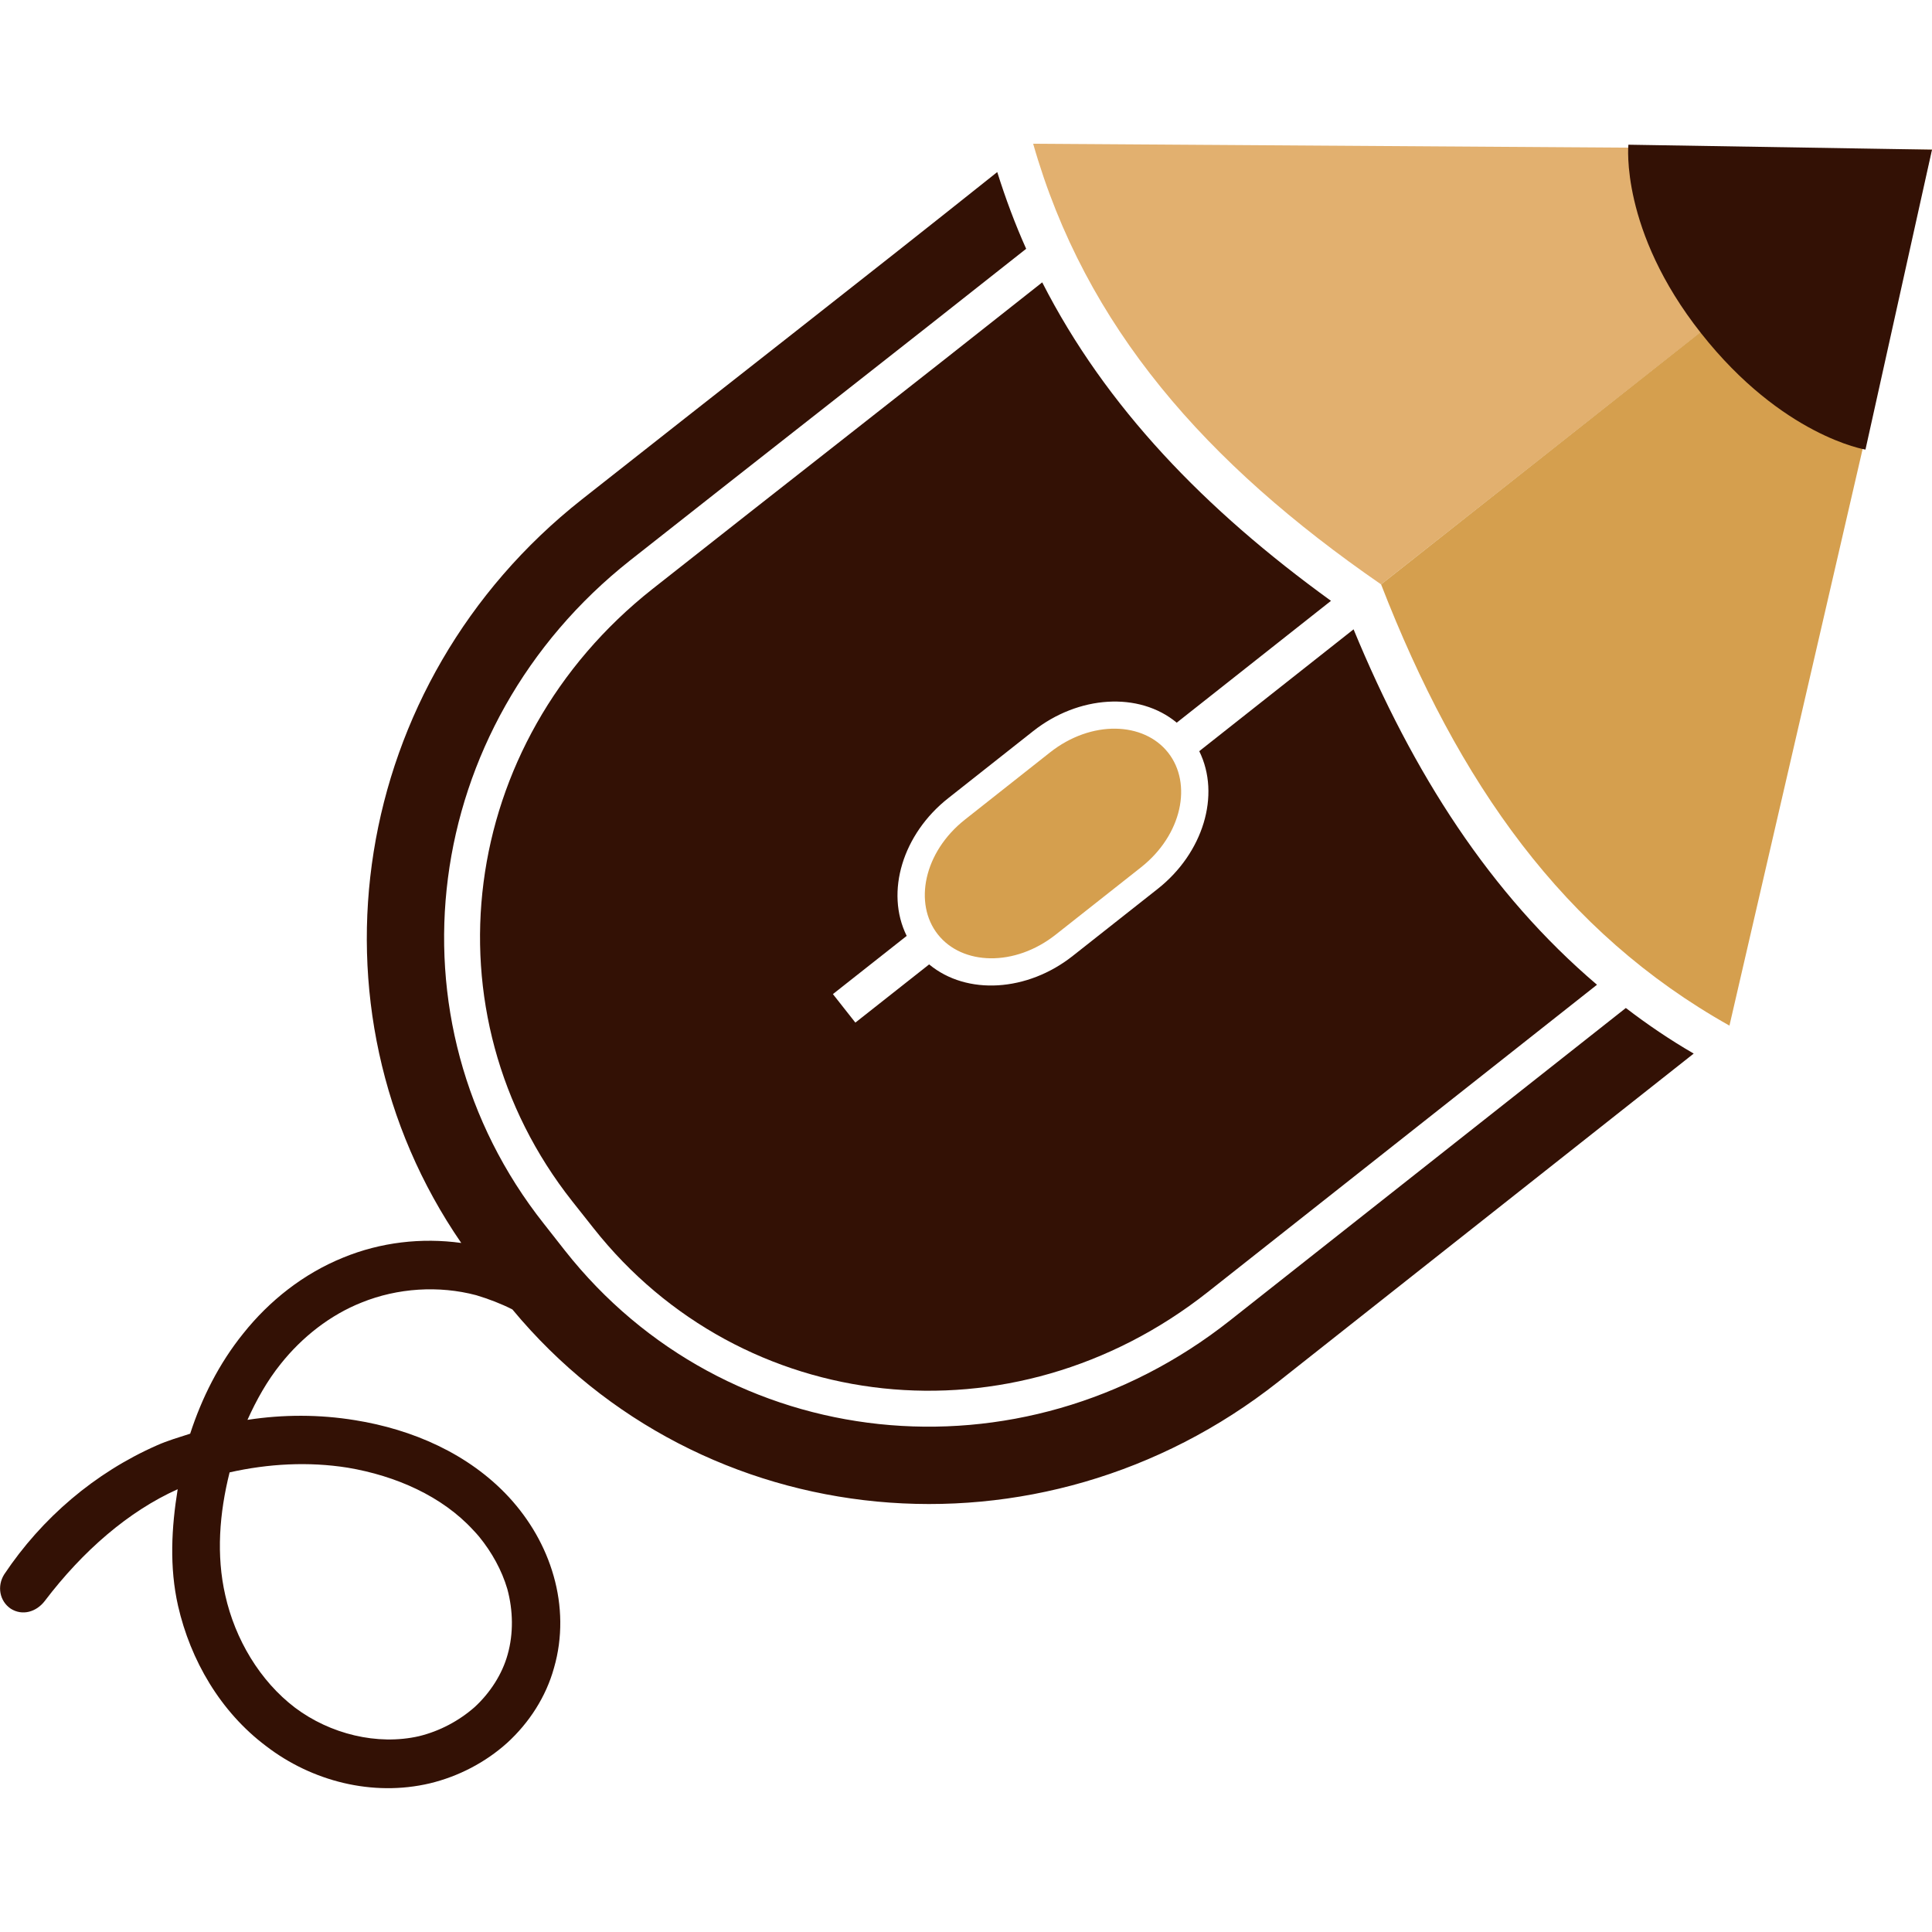
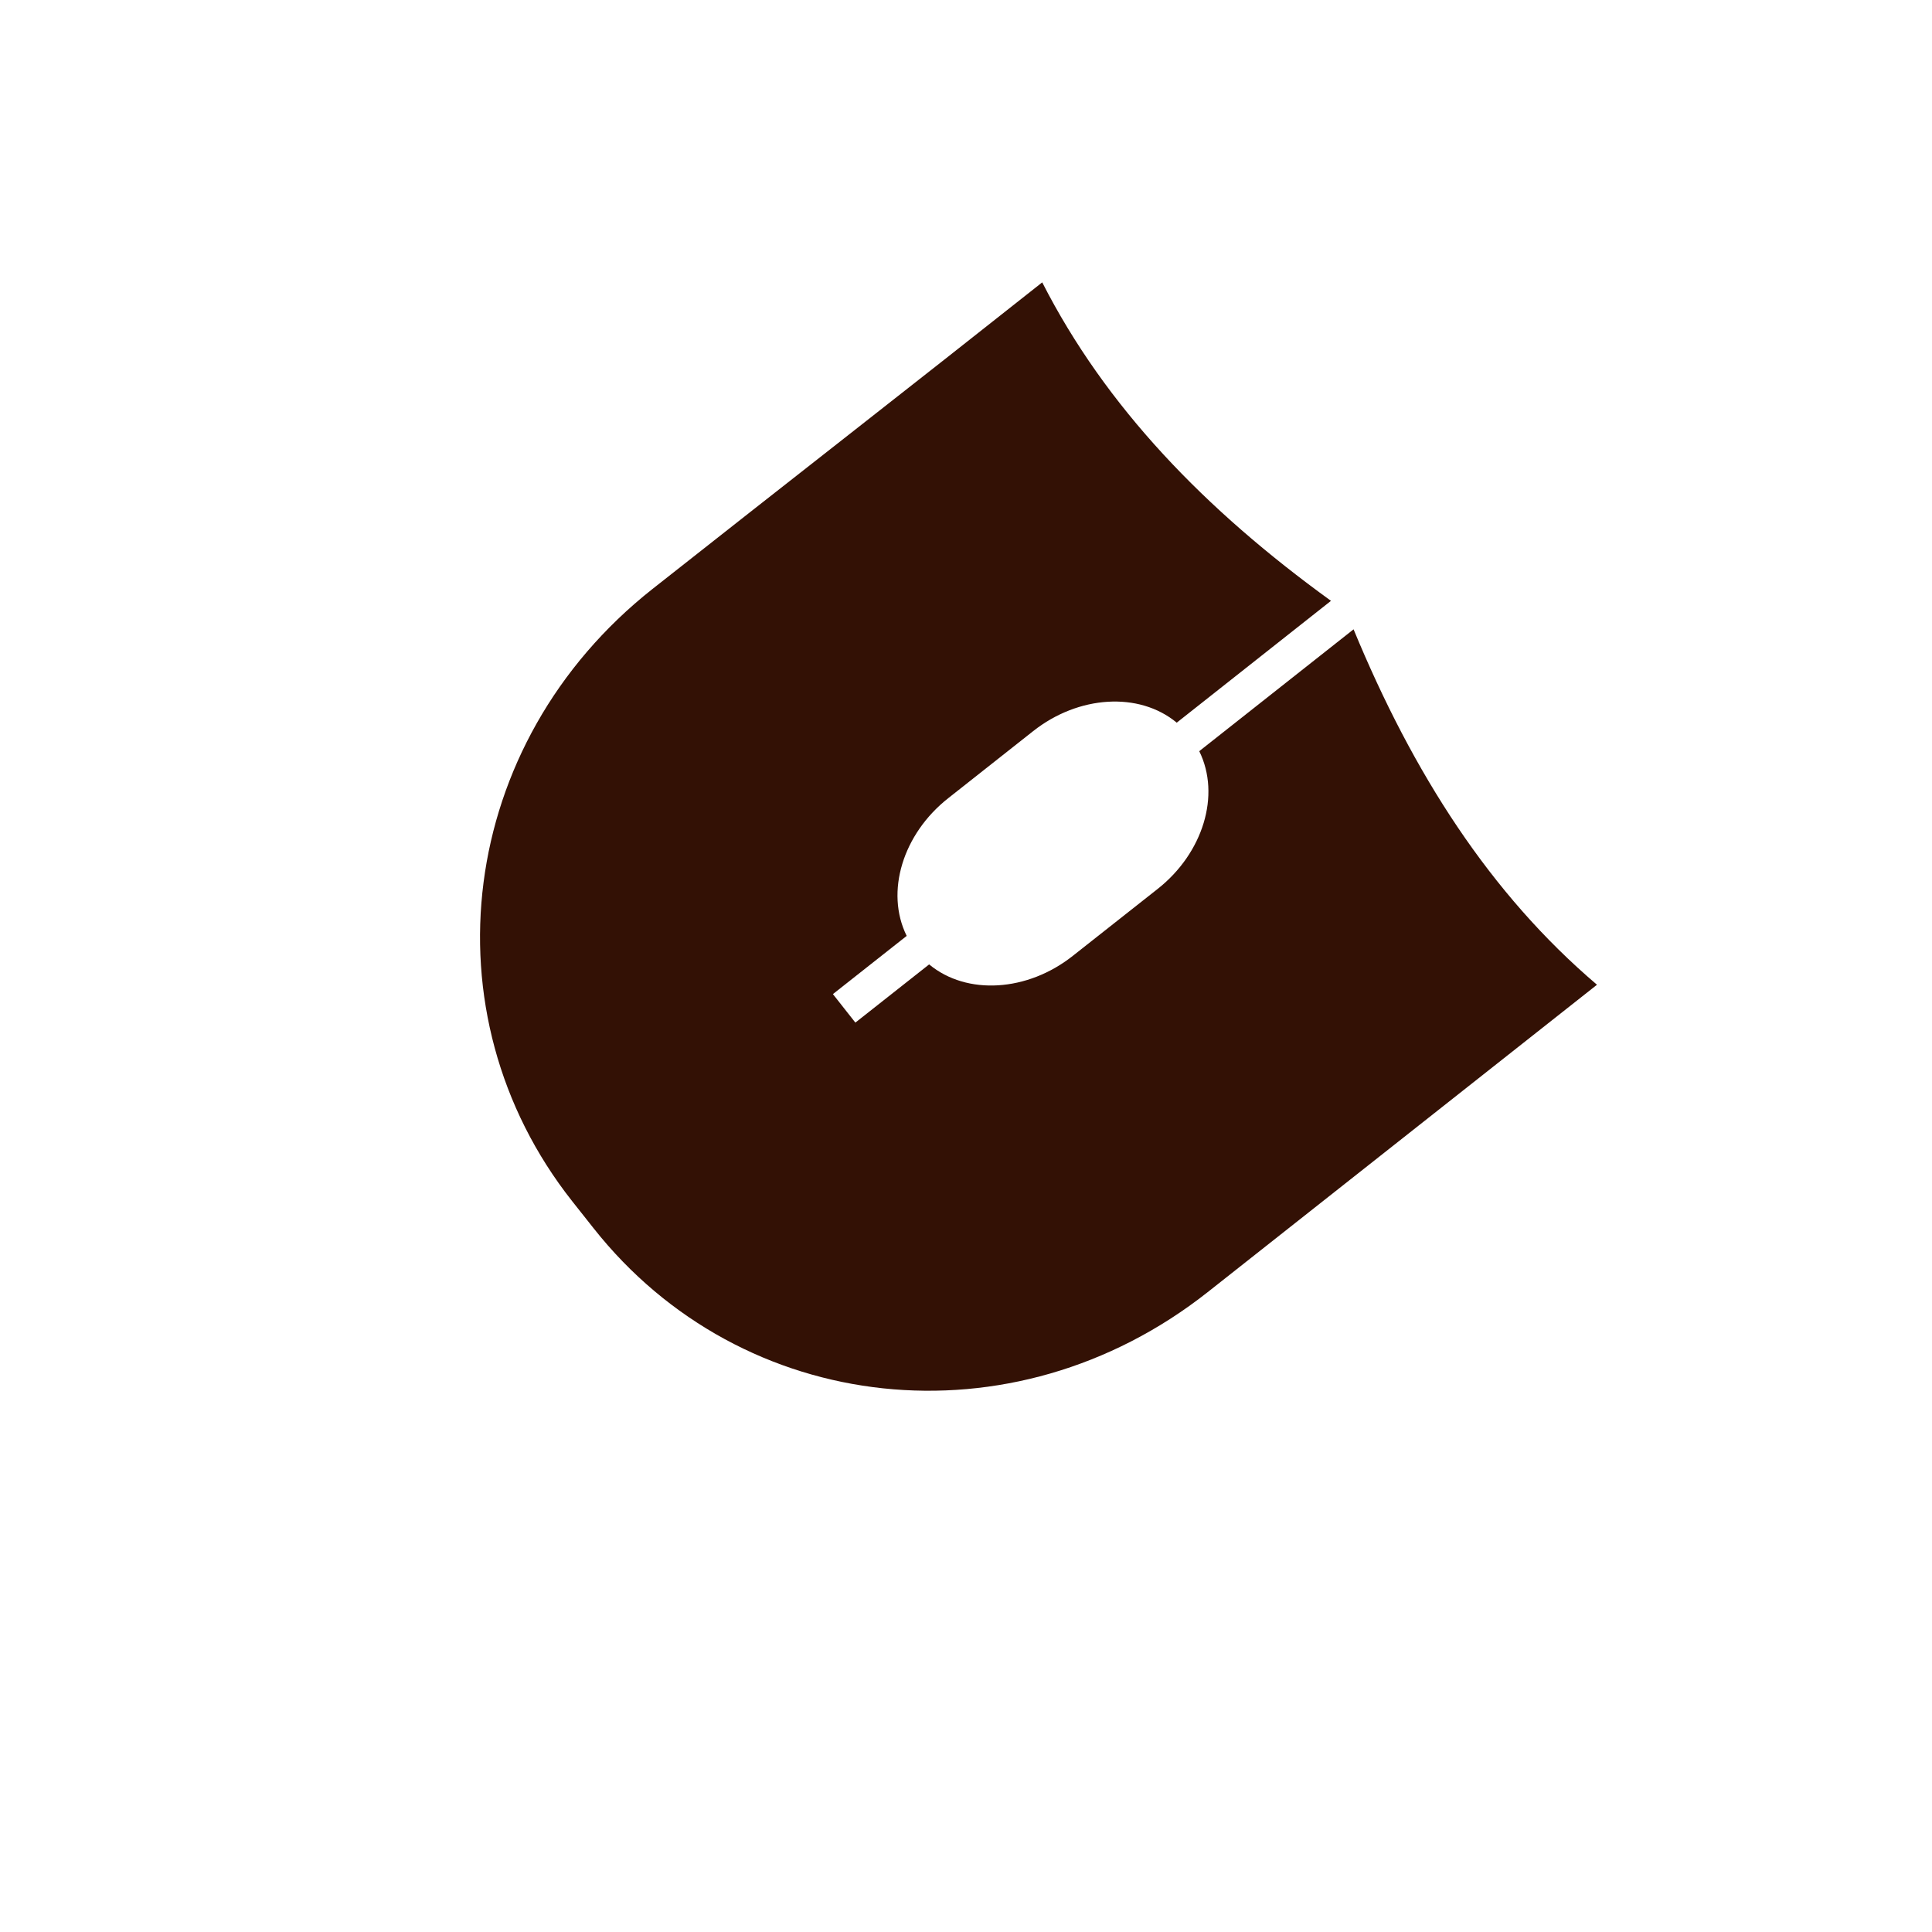
<svg xmlns="http://www.w3.org/2000/svg" version="1.1" id="Calque_1" x="0px" y="0px" width="32.001px" height="32px" viewBox="0 0 32.001 32" enable-background="new 0 0 32.001 32" xml:space="preserve">
  <g>
    <g>
-       <path fill="#331105" d="M26.93,16.696l-6.556,5.175c-3.474,2.747-8.358,2.216-11.016-1.156l-0.351-0.447    c-2.663-3.366-2.046-8.237,1.429-10.985c2.179-1.719,4.406-3.456,6.561-5.162c-0.182-0.406-0.34-0.829-0.479-1.271    c-2.245,1.791-4.587,3.612-6.881,5.423C5.788,11.31,4.959,16.69,7.64,20.588c-0.659-0.091-1.337-0.012-1.955,0.242    c-0.659,0.267-1.223,0.714-1.657,1.259c-0.4,0.496-0.685,1.065-0.878,1.658c-0.188,0.061-0.376,0.115-0.552,0.194    c-1.028,0.453-1.906,1.204-2.528,2.136c-0.122,0.194-0.079,0.442,0.108,0.569C0.371,26.768,0.601,26.7,0.74,26.52    c0.635-0.836,1.392-1.489,2.203-1.853c-0.103,0.636-0.139,1.29,0.006,1.931c0.206,0.902,0.702,1.756,1.459,2.324    c0.756,0.581,1.761,0.841,2.711,0.617c0.473-0.114,0.92-0.345,1.283-0.672c0.363-0.332,0.642-0.762,0.774-1.24    c0.146-0.502,0.134-1.035-0.006-1.524c-0.139-0.491-0.399-0.933-0.738-1.302c-0.672-0.727-1.609-1.126-2.548-1.277    c-0.593-0.097-1.192-0.097-1.785-0.006c0.15-0.333,0.326-0.647,0.55-0.926c0.357-0.449,0.823-0.812,1.339-1.017    c0.599-0.243,1.283-0.285,1.899-0.122c0.206,0.062,0.412,0.14,0.6,0.236c3.129,3.771,8.739,4.315,12.686,1.198l6.881-5.436    C27.66,17.223,27.286,16.969,26.93,16.696z M5.758,24.31c0.799,0.134,1.567,0.473,2.082,1.036    c0.036,0.036,0.066,0.072,0.097,0.108c0.212,0.26,0.375,0.557,0.466,0.865c0.097,0.357,0.103,0.739,0.006,1.084    c-0.09,0.327-0.29,0.635-0.545,0.871c-0.26,0.229-0.58,0.4-0.925,0.484c-0.69,0.157-1.472-0.036-2.053-0.473    c-0.58-0.441-0.992-1.131-1.155-1.863c-0.151-0.66-0.098-1.356,0.072-2.034C4.444,24.244,5.11,24.207,5.758,24.31z" />
-     </g>
+       </g>
    <g>
      <path fill="#331105" d="M22.046,9.952c-2.089-1.511-3.73-3.21-4.783-5.275c-2.124,1.683-4.315,3.389-6.456,5.079    c-3.23,2.551-3.787,7.028-1.329,10.141l0.353,0.446c2.458,3.112,6.941,3.609,10.172,1.06l6.449-5.092    c-1.77-1.506-3.047-3.501-4.032-5.887l-2.556,2.018c0.359,0.729,0.062,1.689-0.688,2.281l-1.407,1.11    c-0.749,0.593-1.754,0.659-2.379,0.141l-1.222,0.964l-0.372-0.472l1.222-0.964c-0.36-0.729-0.063-1.69,0.688-2.281l1.407-1.111    c0.749-0.592,1.753-0.658,2.378-0.14L22.046,9.952z" />
    </g>
-     <path fill="#D59F4E" d="M19.348,12.466c-0.403-0.512-1.271-0.544-1.956-0.003l-1.407,1.111c-0.686,0.541-0.854,1.393-0.451,1.903   c0.402,0.511,1.271,0.544,1.955,0.002l1.408-1.111C19.583,13.827,19.752,12.977,19.348,12.466z" />
-     <path fill="#E2B06F" d="M22.876,9.68c-2.906-2.007-4.899-4.266-5.763-7.299l14.888,0.098L22.876,9.68z" />
-     <path fill="#D59F4E" d="M22.876,9.68c1.278,3.292,3.02,5.764,5.77,7.308l3.352-14.513L22.876,9.68z" />
-     <path fill="#331105" d="M32.001,2.479l-1.102,4.968c0,0-1.376-0.221-2.722-1.926c-1.348-1.705-1.205-3.124-1.205-3.124   L32.001,2.479z" />
  </g>
</svg>